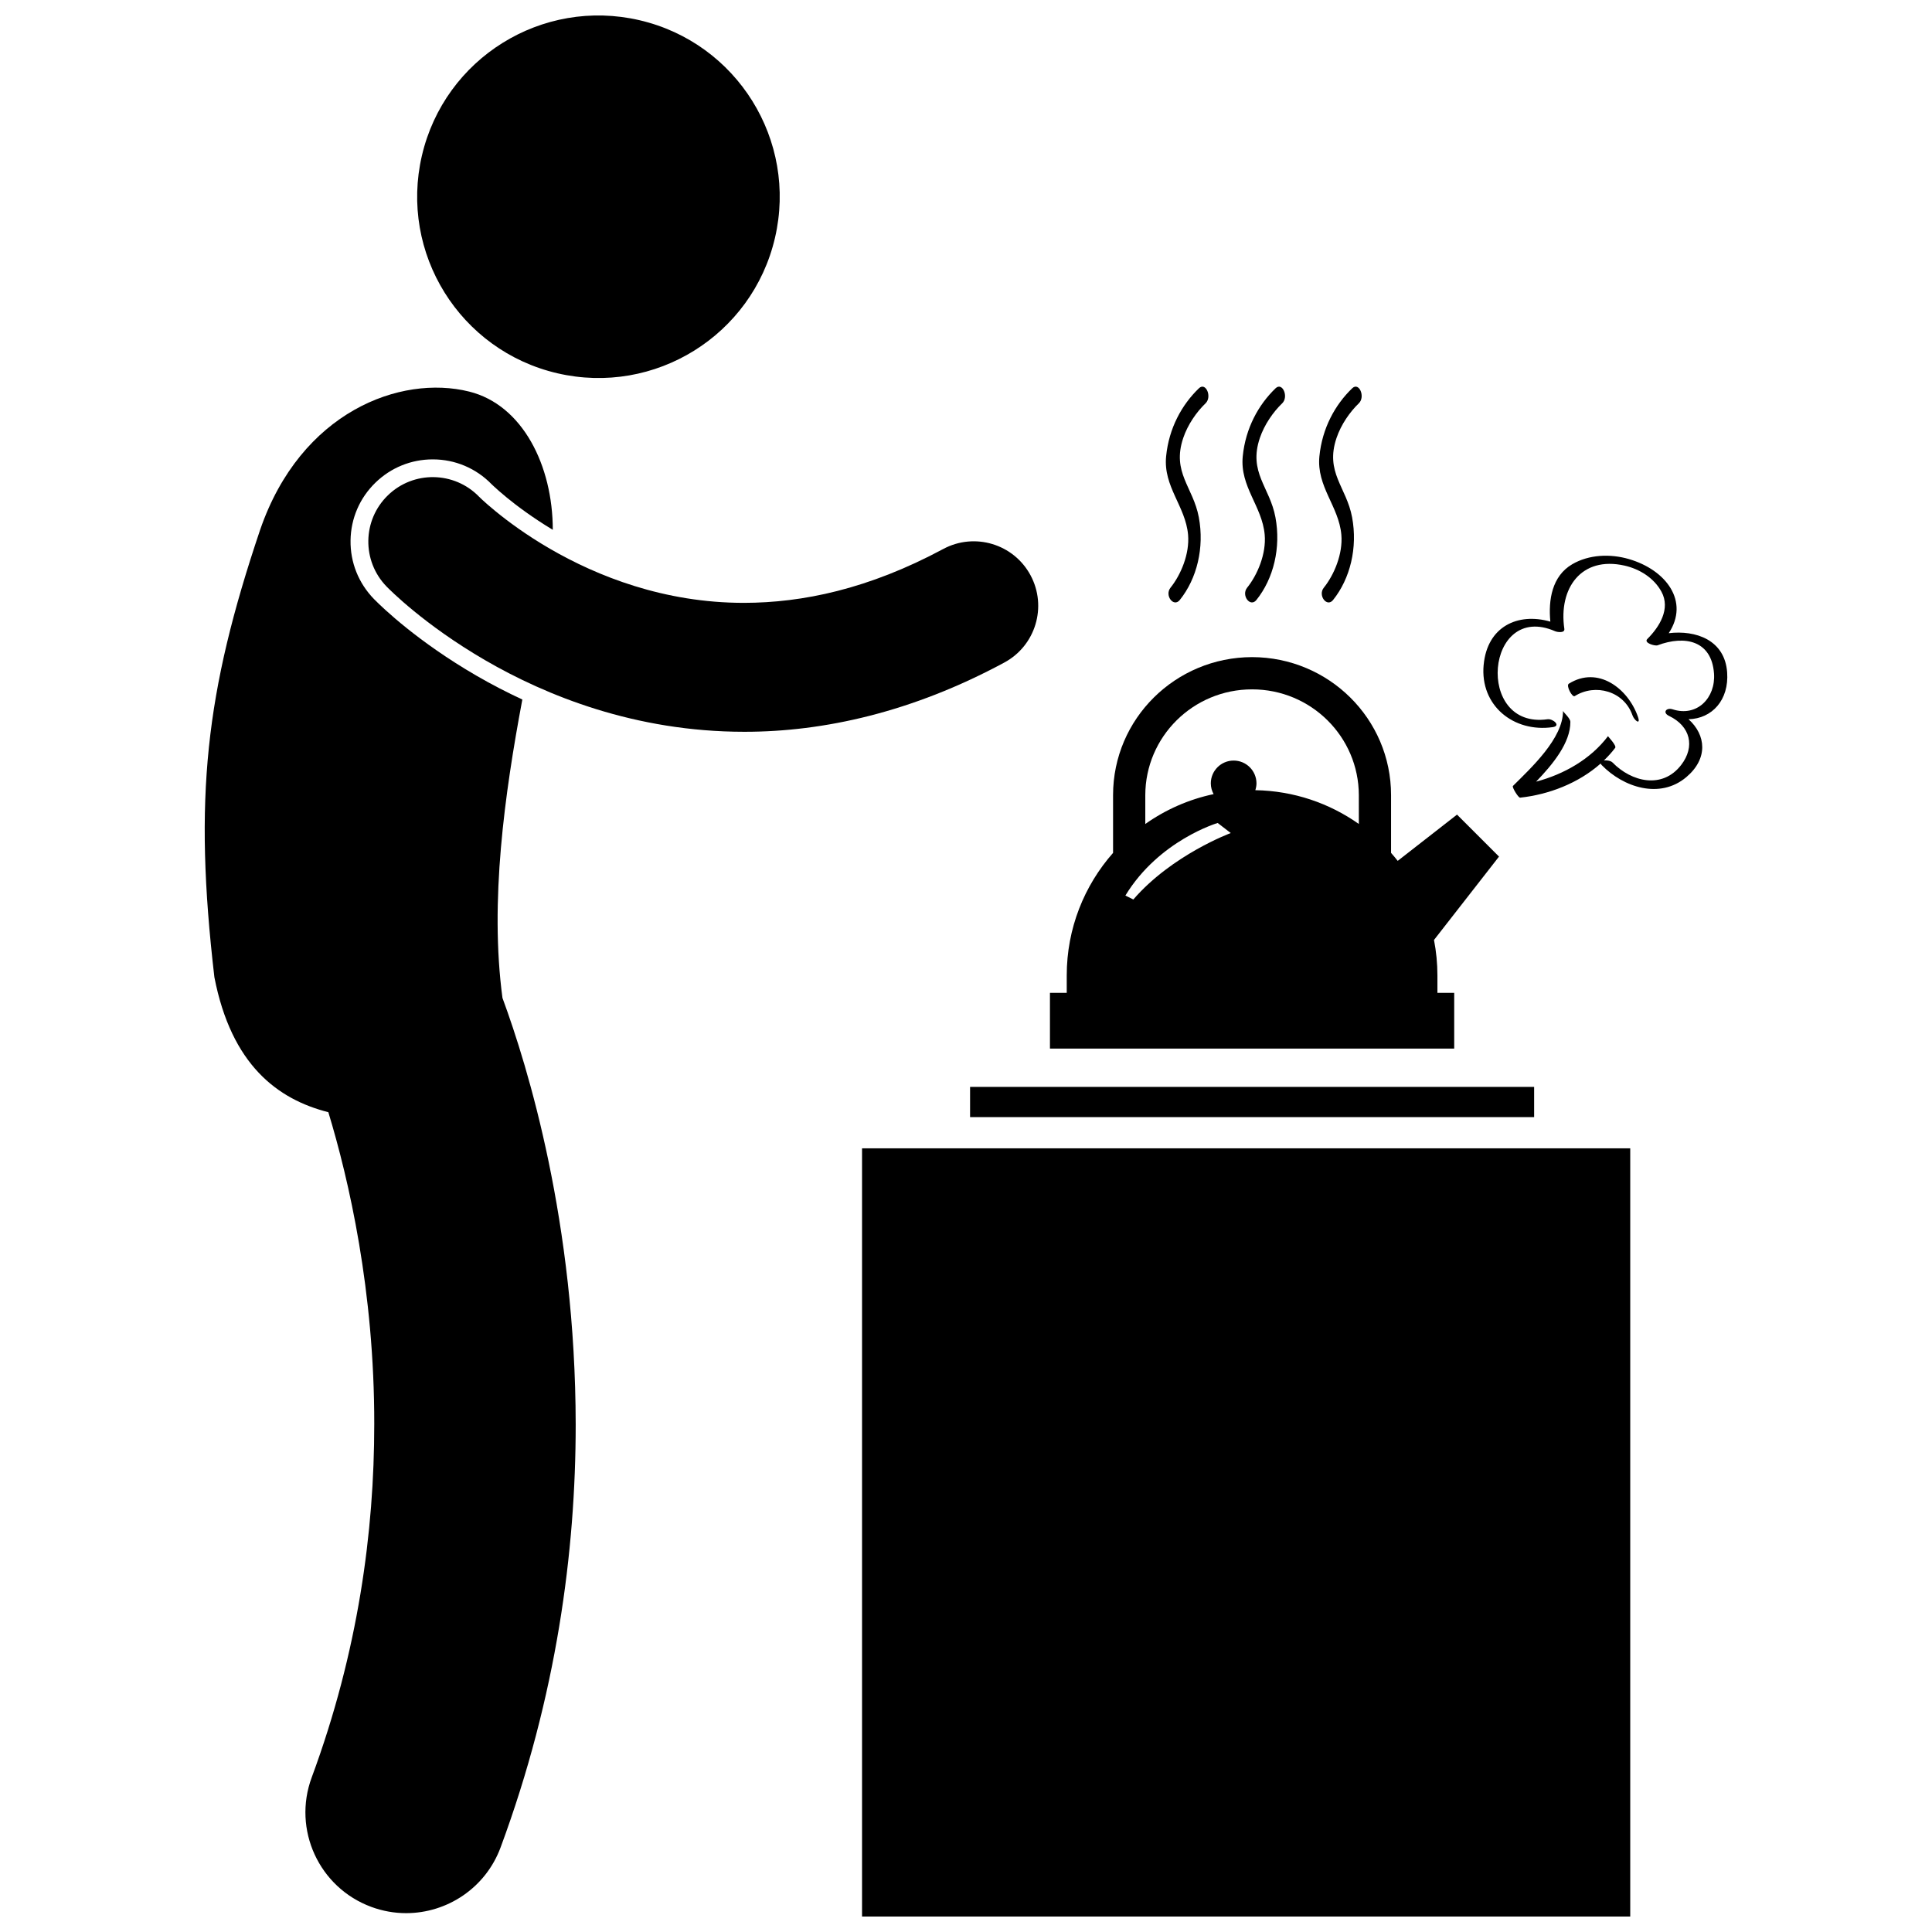
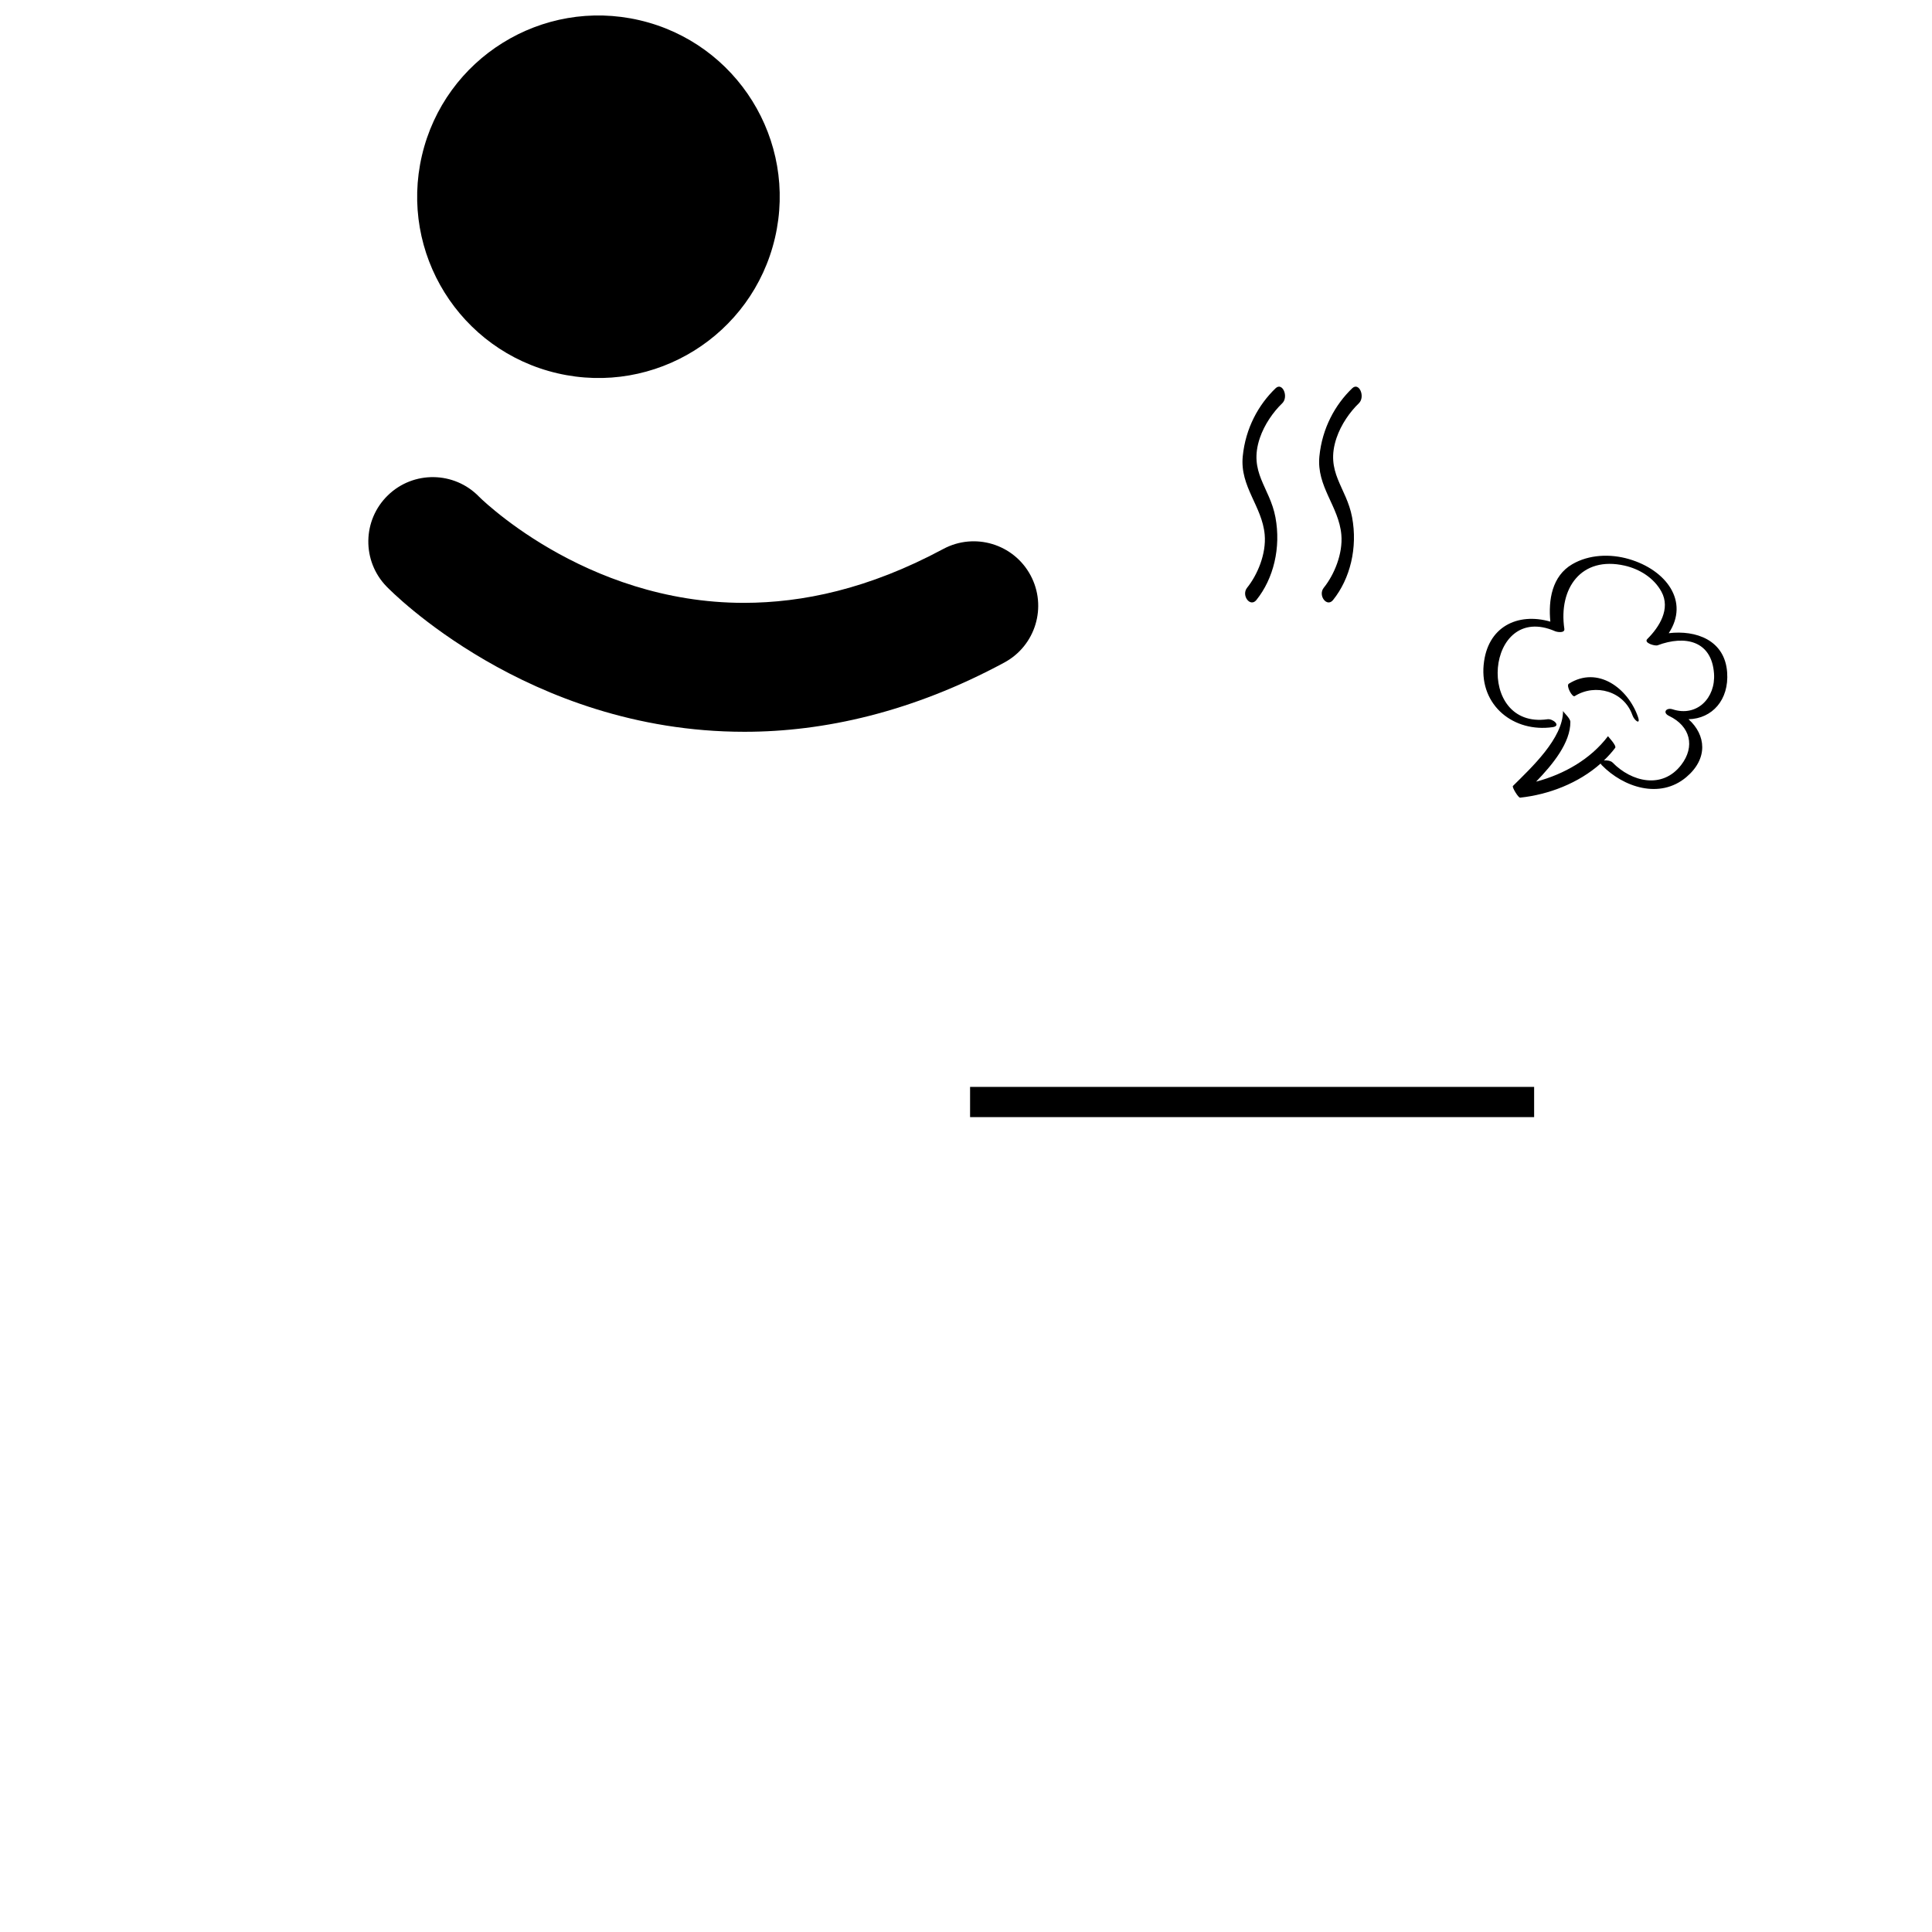
<svg xmlns="http://www.w3.org/2000/svg" width="800px" height="800px" version="1.1" viewBox="144 144 512 512">
  <defs>
    <clipPath id="b">
      <path d="m254 148.09h97v96.906h-97z" />
    </clipPath>
    <clipPath id="a">
-       <path d="m372 448h205v203.9h-205z" />
-     </clipPath>
+       </clipPath>
  </defs>
  <g clip-path="url(#b)">
    <path d="m313.49 149.36c25.836 6.016 41.906 31.84 35.887 57.672-6.016 25.836-31.836 41.902-57.676 35.887-25.836-6.016-41.906-31.84-35.891-57.676 6.019-25.836 31.84-41.902 57.68-35.883" />
  </g>
-   <path d="m243.18 521.5c0 28.23-4.219 60.16-16.574 93.535-5.121 13.824 1.934 29.18 15.762 34.301 3.055 1.133 6.184 1.668 9.262 1.668 10.852 0 21.051-6.664 25.039-17.434 14.852-40.109 19.902-78.535 19.895-112.07-0.062-53.488-12.621-94.625-19.406-113.04-3.418-25.531 0.562-54.031 5.269-79.078-4.144-1.918-8.23-4.039-12.23-6.359-15.387-8.934-24.621-17.77-27.09-20.27-4.106-4.227-6.293-9.73-6.207-15.547 0.082-5.816 2.426-11.25 6.606-15.305 4.082-3.969 9.473-6.16 15.172-6.16 5.941 0 11.492 2.352 15.629 6.613l0.676 0.633c0.68 0.625 1.809 1.641 3.336 2.887 2.613 2.141 6.781 5.281 12.176 8.535 0-16.984-7.992-33.105-22.145-36.633-18.23-4.547-44.656 5.356-55.41 36.625-14.523 43.086-17.648 71.125-12.125 118.57 4.512 23.215 16.719 32.355 30.199 35.773 5.438 17.91 12.219 47.391 12.168 82.762z" />
  <path d="m271.79 276.43c-0.375-0.348-0.633-0.598-0.773-0.738-0.031-0.027-0.051-0.051-0.07-0.07-6.574-6.766-17.391-6.926-24.16-0.352-6.766 6.574-6.922 17.391-0.348 24.16l-0.004-0.004c0.773 0.785 9.918 10.113 26.133 19.535 16.18 9.387 39.707 18.957 68.633 18.969h0.164c20.887 0 44.363-5.172 68.785-18.348 8.309-4.473 11.418-14.832 6.945-23.141-4.469-8.309-14.832-11.418-23.137-6.949-19.84 10.648-37.328 14.242-52.754 14.27-21.223 0.016-38.945-7.078-51.484-14.352-6.25-3.625-11.137-7.258-14.363-9.902-1.629-1.32-2.824-2.391-3.566-3.078z" />
  <g clip-path="url(#a)">
    <path d="m372.45 448.32h203.58v203.58h-203.58z" />
  </g>
-   <path d="m422.25 421.89h107.13v-14.77h-4.449v-4.625c0-3.215-0.316-6.356-0.906-9.395l17.23-22.094-11.129-11.125-15.719 12.258c-0.566-0.723-1.156-1.43-1.762-2.117v-15.309c-0.004-20.23-16.52-36.535-36.836-36.57-20.324 0.035-36.828 16.34-36.836 36.57v15.312c-7.633 8.656-12.277 20.02-12.277 32.469v4.625h-4.449zm44.449-59.793 3.469 2.668s-15.52 5.711-25.824 17.609l-2.106-1.043c8.91-14.656 24.461-19.234 24.461-19.234zm9.113-35.41c15.652 0 28.266 12.578 28.293 28.031l0.004 7.644c-7.785-5.496-17.227-8.781-27.434-8.957 0.18-0.574 0.305-1.168 0.305-1.801 0-3.34-2.711-6.047-6.051-6.047s-6.051 2.707-6.051 6.047c0 1.035 0.285 1.996 0.742 2.844-6.629 1.402-12.758 4.141-18.105 7.918v-7.648c0.031-15.457 12.641-28.031 28.297-28.031z" />
  <path d="m401.08 432.04h149.48v8.008h-149.48z" />
  <path d="m537.18 320.2c-1 10.832 7.996 17.965 18.285 16.504 2.359-0.332 0.062-2.297-1.363-2.094-19.324 2.734-16.406-31.34 2-23.336 0.586 0.254 2.641 0.574 2.465-0.629-1.582-10.723 4.469-19.344 15.957-16.754 3.992 0.902 7.781 3.262 9.77 6.898 2.488 4.547-0.535 9.363-3.738 12.555-1.039 1.035 2.039 1.922 2.715 1.668 7.285-2.738 14.332-1.223 14.961 7.465 0.469 6.488-4.523 11.602-10.973 9.5-1.684-0.547-2.766 0.879-0.941 1.75 5.637 2.695 6.981 8.109 3.203 13.004-4.996 6.481-13.156 4.488-18.191-0.668-0.43-0.441-1.488-0.637-2.273-0.543 1.078-1.035 2.082-2.137 2.981-3.328 0.453-0.594-1.941-3.047-1.902-3.098-4.594 6.082-11.668 10.105-19.051 12.051 4.422-4.582 9.121-10.309 9.078-15.848-0.008-0.992-1.941-2.586-1.945-2.922 0.055 7.289-8.461 15.117-13.277 19.914-0.301 0.301 1.434 3.148 1.902 3.098 7.606-0.812 15.496-3.848 21.348-9.047 0.051 0.133 0.145 0.277 0.309 0.445 5.742 5.875 15.387 9.066 22.387 3.164 5.836-4.922 5.231-11.176 0.59-15.344 6.273-0.156 10.762-5.133 10.234-12.434-0.621-8.586-8.293-11.234-15.48-10.371 5.547-8.402-0.656-16.758-10.562-19.645-4.894-1.43-10.562-1.234-15.023 1.379-5.371 3.144-6.348 9.496-5.789 15.203-8.629-2.484-16.734 1.312-17.672 11.461z" />
  <path d="m561.31 328.48c5.488-3.449 13.082-1.316 15.312 5.082 0.477 1.371 2.266 2.742 1.445 0.383-2.621-7.512-10.602-13.594-18.316-8.75-0.805 0.504 0.918 3.688 1.559 3.285z" />
-   <path d="m463.48 250.89c1.797-1.723 0.066-5.738-1.75-3.992-4.535 4.356-7.957 10.559-8.695 18.027-0.797 8.047 5.141 13.215 5.816 20.773 0.449 5.086-1.926 10.656-4.652 14.047-1.637 2.035 0.82 5.297 2.453 3.266 4.562-5.672 6.555-13.879 5.047-21.934-1.5-8.016-7.215-11.875-4.125-21.016 1.199-3.555 3.535-6.891 5.906-9.172z" />
  <path d="m483.79 250.89c1.797-1.723 0.066-5.738-1.75-3.992-4.531 4.356-7.957 10.559-8.699 18.027-0.793 8.047 5.144 13.215 5.816 20.773 0.449 5.086-1.926 10.656-4.652 14.047-1.637 2.035 0.82 5.297 2.449 3.266 4.562-5.672 6.555-13.879 5.047-21.934-1.496-8.016-7.215-11.875-4.125-21.016 1.207-3.555 3.543-6.891 5.914-9.172z" />
  <path d="m499.47 285.7c0.449 5.086-1.926 10.656-4.648 14.047-1.641 2.035 0.82 5.297 2.449 3.266 4.562-5.672 6.551-13.879 5.047-21.934-1.496-8.016-7.215-11.875-4.125-21.016 1.203-3.555 3.535-6.894 5.906-9.176 1.797-1.723 0.07-5.738-1.746-3.992-4.535 4.356-7.957 10.559-8.699 18.027-0.793 8.055 5.148 13.223 5.816 20.777z" />
</svg>